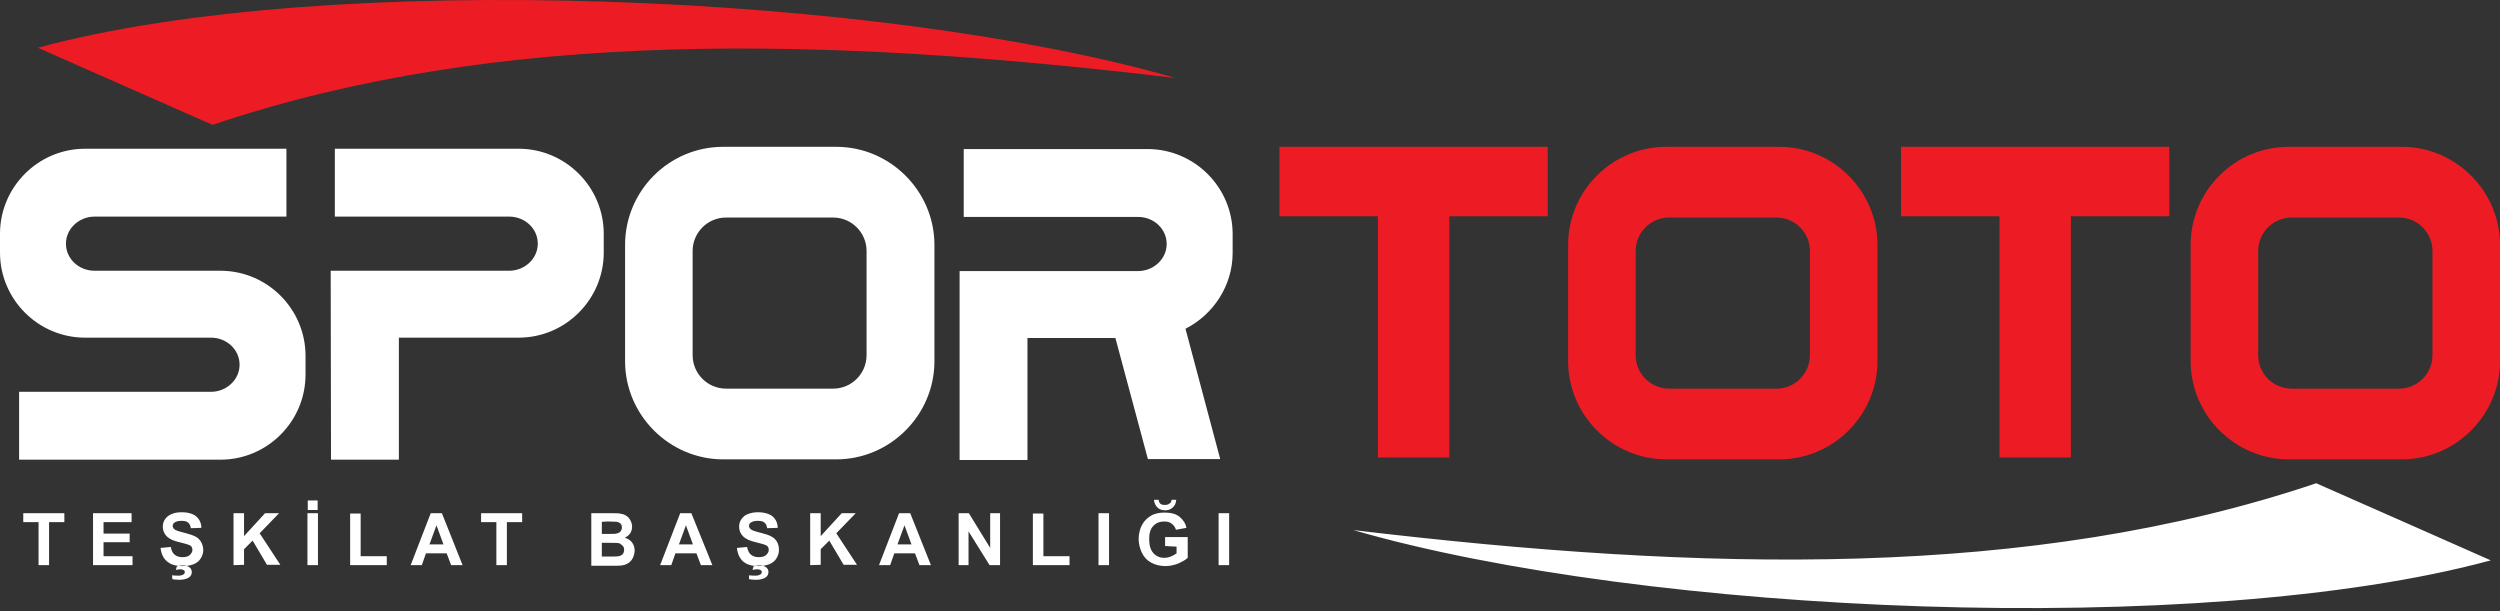
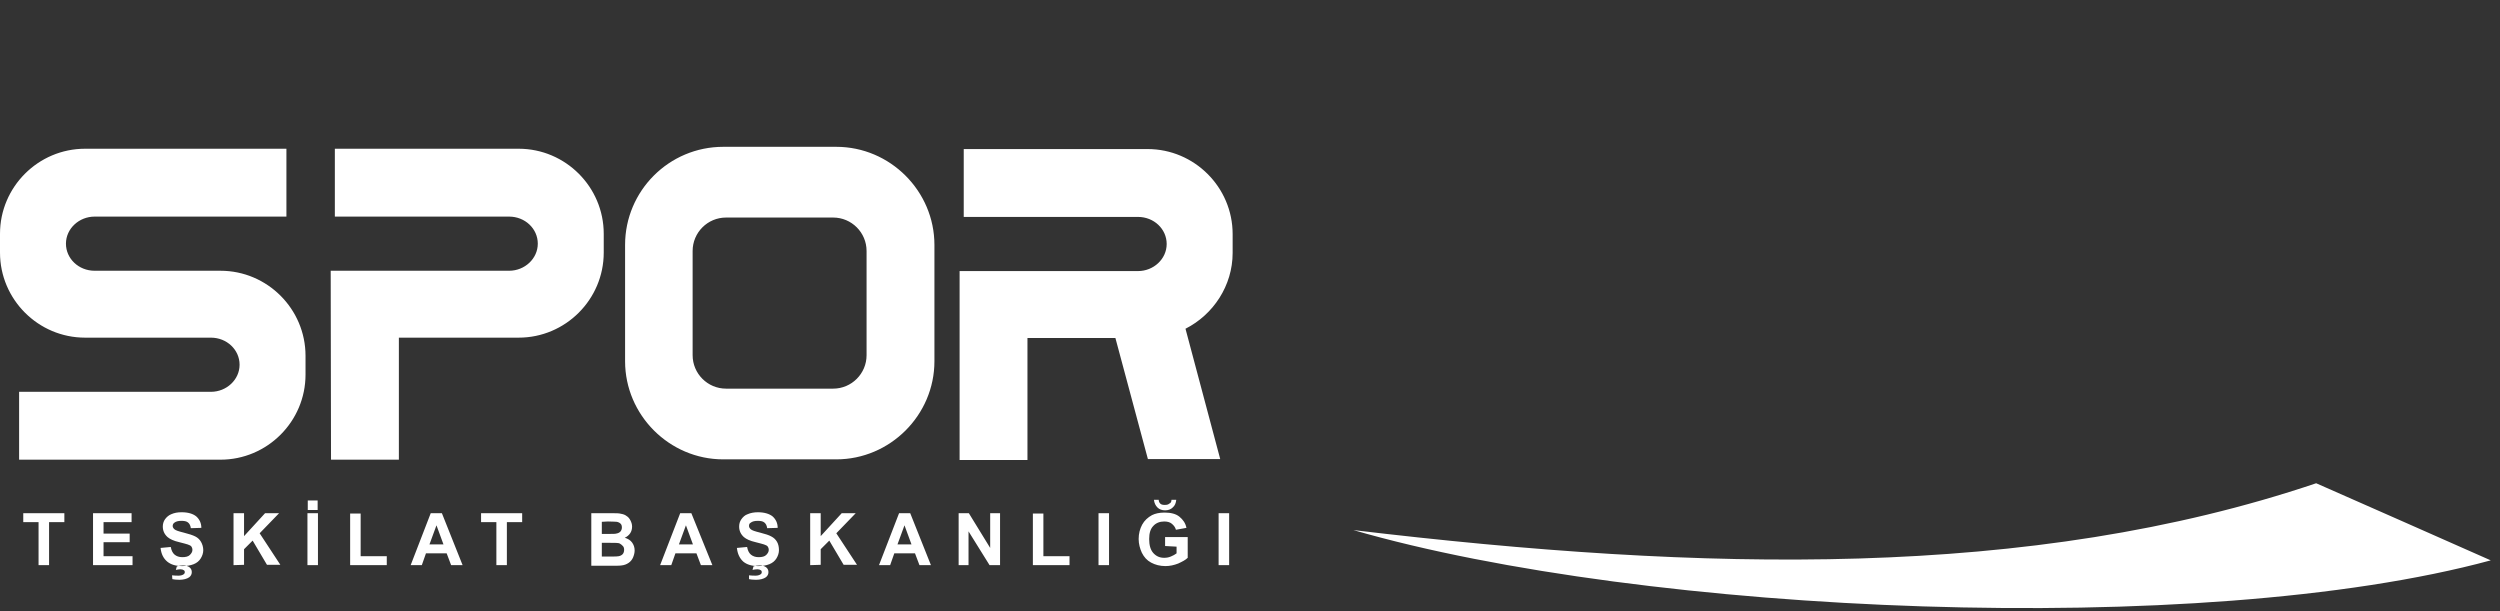
<svg xmlns="http://www.w3.org/2000/svg" width="180" height="44" viewBox="0 0 180 44" fill="none">
  <rect x="0" y="0" width="180" height="44" fill="#333333" stroke="none" />
  <path fill-rule="evenodd" clip-rule="evenodd" d="M20.622 10.709H6.125C2.753 10.709 0 13.461 0 16.833V18.187C0 21.559 2.753 24.311 6.125 24.311H6.882H15.185C16.332 24.311 17.25 25.183 17.25 26.261C17.25 27.339 16.309 28.211 15.185 28.211H1.376V33.097H15.874C19.246 33.097 21.998 30.344 21.998 26.972V25.619C21.998 22.247 19.246 19.494 15.874 19.494H14.176H6.813C5.666 19.494 4.748 18.622 4.748 17.544C4.748 16.466 5.689 15.595 6.813 15.595H20.622V10.709ZM179.335 40.346C175.16 38.487 170.962 36.652 166.764 34.794C146.165 41.745 122.63 41.171 97.444 38.166C118.455 44.245 158.46 46.011 179.335 40.346ZM23.833 33.097H28.719V24.311H37.344C40.716 24.311 43.469 21.559 43.469 18.187V16.833C43.469 13.461 40.716 10.709 37.344 10.709H24.109V15.595H36.656C37.803 15.595 38.721 16.466 38.721 17.544C38.721 18.622 37.78 19.494 36.656 19.494H27.389H23.81L23.833 33.097ZM52.071 10.571H60.214C64.091 10.571 67.279 13.759 67.279 17.636V26.009C67.279 29.885 64.091 33.074 60.214 33.074H52.071C48.194 33.074 45.006 29.885 45.006 26.009V17.636C45.006 13.737 48.171 10.571 52.071 10.571ZM52.277 15.663C50.947 15.663 49.869 16.742 49.869 18.072V25.573C49.869 26.903 50.947 27.982 52.277 27.982H59.985C61.315 27.982 62.393 26.903 62.393 25.573V18.072C62.393 16.742 61.315 15.663 59.985 15.663H52.277ZM82.648 33.051H87.855L85.355 23.669C87.35 22.66 88.75 20.572 88.75 18.21V16.856C88.75 13.484 85.997 10.732 82.625 10.732H69.389V15.618H81.937C83.084 15.618 84.001 16.489 84.001 17.567C84.001 18.645 83.061 19.517 81.937 19.517H72.67H69.091V33.12H73.977V24.334H80.308L82.648 33.051ZM2.776 40.69V37.593H1.675V36.95H4.634V37.593H3.533V40.69H2.776ZM6.698 40.69V36.95H9.474V37.593H7.455V38.419H9.336V39.038H7.455V40.047H9.543V40.69H6.698ZM11.561 39.451L12.295 39.382C12.341 39.634 12.433 39.818 12.57 39.933C12.708 40.047 12.892 40.116 13.121 40.116C13.373 40.116 13.557 40.07 13.671 39.956C13.786 39.841 13.855 39.726 13.855 39.589C13.855 39.497 13.832 39.428 13.786 39.359C13.74 39.29 13.649 39.244 13.511 39.199C13.419 39.176 13.213 39.107 12.915 39.038C12.502 38.946 12.226 38.809 12.066 38.671C11.836 38.465 11.722 38.212 11.722 37.914C11.722 37.73 11.768 37.547 11.882 37.386C11.997 37.226 12.158 37.088 12.341 37.019C12.547 36.928 12.777 36.882 13.075 36.882C13.557 36.882 13.901 36.996 14.13 37.18C14.36 37.386 14.497 37.662 14.497 38.006L13.74 38.029C13.717 37.845 13.649 37.708 13.534 37.616C13.419 37.524 13.259 37.501 13.052 37.501C12.823 37.501 12.662 37.547 12.547 37.639C12.479 37.685 12.433 37.776 12.433 37.868C12.433 37.96 12.479 38.029 12.547 38.097C12.639 38.189 12.869 38.258 13.236 38.35C13.603 38.442 13.878 38.533 14.061 38.625C14.245 38.717 14.383 38.855 14.474 39.015C14.566 39.176 14.635 39.382 14.635 39.611C14.635 39.818 14.566 40.024 14.451 40.208C14.337 40.391 14.176 40.529 13.947 40.621C13.717 40.712 13.465 40.758 13.121 40.758C12.639 40.758 12.295 40.644 12.043 40.437C11.768 40.208 11.607 39.887 11.561 39.451ZM12.41 41.699C12.524 41.722 12.685 41.745 12.915 41.745C13.213 41.745 13.465 41.676 13.626 41.561C13.74 41.469 13.809 41.355 13.809 41.194C13.809 41.057 13.763 40.942 13.649 40.85C13.534 40.758 13.373 40.712 13.167 40.712C13.006 40.712 12.869 40.735 12.731 40.781L12.662 41.034C12.777 41.011 12.892 40.988 12.983 40.988C13.098 40.988 13.167 41.011 13.236 41.057C13.304 41.102 13.304 41.148 13.304 41.194C13.304 41.263 13.281 41.309 13.213 41.355C13.144 41.401 13.029 41.447 12.869 41.447C12.731 41.447 12.57 41.447 12.387 41.424L12.41 41.699ZM16.814 40.69V36.95H17.571V38.602L19.085 36.95H20.094L18.695 38.396L20.186 40.667H19.223L18.19 38.923L17.571 39.543V40.667L16.814 40.69ZM22.136 40.69V36.95H22.893V40.69H22.136ZM22.159 36.721V36.033H22.87V36.721H22.159ZM25.21 40.69V36.974H25.967V40.047H27.848V40.69H25.21ZM33.307 40.69H32.481L32.16 39.841H30.669L30.371 40.69H29.568L31.013 36.95H31.816L33.307 40.69ZM31.931 39.199L31.426 37.822L30.921 39.199H31.931ZM35.739 40.69V37.593H34.637V36.95H37.596V37.593H36.495V40.69H35.739ZM42.574 36.95H44.065C44.363 36.95 44.57 36.95 44.73 36.996C44.868 37.019 45.006 37.065 45.12 37.157C45.235 37.226 45.327 37.34 45.396 37.478C45.465 37.616 45.51 37.753 45.51 37.914C45.51 38.097 45.465 38.258 45.373 38.396C45.281 38.533 45.143 38.648 44.983 38.717C45.212 38.786 45.396 38.9 45.51 39.061C45.625 39.221 45.694 39.405 45.694 39.634C45.694 39.795 45.648 39.978 45.579 40.139C45.51 40.3 45.396 40.437 45.258 40.529C45.12 40.621 44.96 40.69 44.753 40.712C44.616 40.735 44.318 40.735 43.836 40.735H42.574V36.95ZM43.331 37.57V38.442H43.813C44.111 38.442 44.295 38.442 44.363 38.419C44.501 38.396 44.593 38.35 44.662 38.281C44.73 38.212 44.776 38.097 44.776 37.983C44.776 37.868 44.753 37.776 44.685 37.708C44.616 37.639 44.524 37.593 44.409 37.57C44.34 37.57 44.111 37.547 43.767 37.547L43.331 37.57ZM43.331 39.061V40.07H44.019C44.295 40.07 44.455 40.07 44.547 40.047C44.662 40.024 44.753 39.978 44.822 39.91C44.891 39.841 44.937 39.726 44.937 39.589C44.937 39.474 44.914 39.382 44.845 39.313C44.776 39.244 44.708 39.176 44.616 39.13C44.524 39.084 44.295 39.084 43.95 39.084H43.331V39.061ZM51.291 40.69H50.465L50.144 39.841H48.63L48.332 40.69H47.529L48.974 36.95H49.777L51.291 40.69ZM49.892 39.199L49.387 37.822L48.882 39.199H49.892ZM53.057 39.451L53.791 39.382C53.837 39.634 53.929 39.818 54.066 39.933C54.204 40.047 54.388 40.116 54.617 40.116C54.869 40.116 55.053 40.07 55.168 39.956C55.282 39.841 55.351 39.726 55.351 39.589C55.351 39.497 55.328 39.428 55.282 39.359C55.236 39.29 55.145 39.244 55.007 39.199C54.915 39.176 54.709 39.107 54.411 39.038C53.998 38.946 53.722 38.809 53.562 38.671C53.333 38.465 53.218 38.212 53.218 37.914C53.218 37.73 53.264 37.547 53.378 37.386C53.493 37.226 53.631 37.088 53.837 37.019C54.044 36.928 54.296 36.882 54.571 36.882C55.03 36.882 55.397 36.996 55.626 37.18C55.856 37.386 55.993 37.662 55.993 38.006L55.236 38.029C55.213 37.845 55.145 37.708 55.03 37.616C54.915 37.524 54.755 37.501 54.548 37.501C54.319 37.501 54.158 37.547 54.044 37.639C53.952 37.685 53.929 37.776 53.929 37.868C53.929 37.96 53.975 38.029 54.044 38.097C54.135 38.189 54.365 38.258 54.732 38.35C55.099 38.442 55.374 38.533 55.535 38.625C55.718 38.717 55.856 38.855 55.947 39.015C56.039 39.176 56.085 39.382 56.085 39.611C56.085 39.818 56.016 40.024 55.902 40.208C55.787 40.391 55.626 40.529 55.397 40.621C55.168 40.712 54.915 40.758 54.594 40.758C54.112 40.758 53.768 40.644 53.516 40.437C53.264 40.208 53.103 39.887 53.057 39.451ZM53.929 41.699C54.044 41.722 54.204 41.745 54.434 41.745C54.732 41.745 54.984 41.676 55.145 41.561C55.259 41.469 55.328 41.355 55.328 41.194C55.328 41.057 55.282 40.942 55.168 40.85C55.053 40.758 54.892 40.712 54.686 40.712C54.525 40.712 54.388 40.735 54.25 40.781L54.181 41.034C54.296 41.011 54.411 40.988 54.525 40.988C54.64 40.988 54.709 41.011 54.778 41.057C54.846 41.102 54.846 41.148 54.846 41.194C54.846 41.263 54.824 41.309 54.755 41.355C54.686 41.401 54.571 41.447 54.411 41.447C54.273 41.447 54.112 41.447 53.929 41.424V41.699ZM58.333 40.69V36.95H59.09V38.602L60.604 36.95H61.613L60.214 38.396L61.705 40.667H60.742L59.709 38.923L59.09 39.543V40.667L58.333 40.69ZM67.027 40.69H66.201L65.88 39.841H64.389L64.091 40.69H63.288L64.733 36.95H65.536L67.027 40.69ZM65.628 39.199L65.123 37.822L64.618 39.199H65.628ZM69.022 40.69V36.95H69.757L71.293 39.451V36.95H72.004V40.69H71.248L69.734 38.258V40.69H69.022ZM74.367 40.69V36.974H75.124V40.047H77.005V40.69H74.367ZM79.093 40.69V36.95H79.85V40.69H79.093ZM83.887 39.313V38.671H85.515V40.162C85.355 40.322 85.126 40.437 84.827 40.575C84.529 40.69 84.231 40.758 83.91 40.758C83.52 40.758 83.176 40.667 82.877 40.506C82.579 40.346 82.373 40.116 82.212 39.795C82.075 39.497 81.983 39.153 81.983 38.809C81.983 38.419 82.075 38.075 82.235 37.776C82.396 37.478 82.648 37.249 82.946 37.088C83.176 36.974 83.474 36.905 83.841 36.905C84.3 36.905 84.667 36.996 84.919 37.203C85.171 37.409 85.355 37.662 85.424 38.006L84.667 38.143C84.621 37.96 84.506 37.822 84.368 37.708C84.231 37.593 84.047 37.547 83.818 37.547C83.497 37.547 83.222 37.662 83.038 37.868C82.832 38.075 82.74 38.396 82.74 38.809C82.74 39.244 82.832 39.589 83.038 39.818C83.245 40.047 83.497 40.162 83.818 40.162C83.978 40.162 84.139 40.139 84.3 40.07C84.46 40.001 84.598 39.933 84.713 39.841V39.359L83.887 39.313ZM84.346 35.987H84.69C84.667 36.217 84.598 36.4 84.437 36.538C84.3 36.675 84.116 36.744 83.887 36.744C83.657 36.744 83.474 36.675 83.336 36.538C83.199 36.4 83.107 36.217 83.084 35.987H83.428C83.428 36.102 83.474 36.194 83.543 36.262C83.612 36.331 83.726 36.354 83.864 36.354C84.001 36.354 84.116 36.331 84.185 36.262C84.3 36.217 84.346 36.125 84.346 35.987ZM87.74 40.69V36.95H88.498V40.69H87.74Z" fill="white" />
-   <path fill-rule="evenodd" clip-rule="evenodd" d="M164.792 10.571H172.936C176.812 10.571 180.001 13.759 180.001 17.636V26.009C180.001 29.885 176.812 33.074 172.936 33.074H164.792C160.916 33.074 157.727 29.885 157.727 26.009V17.636C157.727 13.737 160.893 10.571 164.792 10.571ZM119.97 10.571H128.113C131.99 10.571 135.178 13.759 135.178 17.636V26.009C135.178 29.885 131.99 33.074 128.113 33.074H119.97C116.093 33.074 112.905 29.885 112.905 26.009V17.636C112.905 13.737 116.071 10.571 119.97 10.571ZM164.999 15.663C163.668 15.663 162.59 16.741 162.59 18.072V25.573C162.59 26.903 163.668 27.982 164.999 27.982H172.729C174.06 27.982 175.138 26.903 175.138 25.573V18.072C175.138 16.741 174.06 15.663 172.729 15.663H164.999ZM120.177 15.663C118.846 15.663 117.768 16.741 117.768 18.072V25.573C117.768 26.903 118.846 27.982 120.177 27.982H127.907C129.237 27.982 130.315 26.903 130.315 25.573V18.072C130.315 16.741 129.237 15.663 127.907 15.663H120.177ZM136.876 10.571H156.19V15.572H149.102V32.936H143.964V15.572H136.876V10.571ZM92.123 10.571H111.437V15.572H104.349V32.936H99.211V15.572H92.123V10.571ZM2.73 3.437C6.905 5.295 11.103 7.13 15.301 8.988C35.9 2.038 59.435 2.611 84.622 5.616C63.61 -0.462 23.605 -2.229 2.73 3.437Z" fill="#ED1C24" />
</svg>